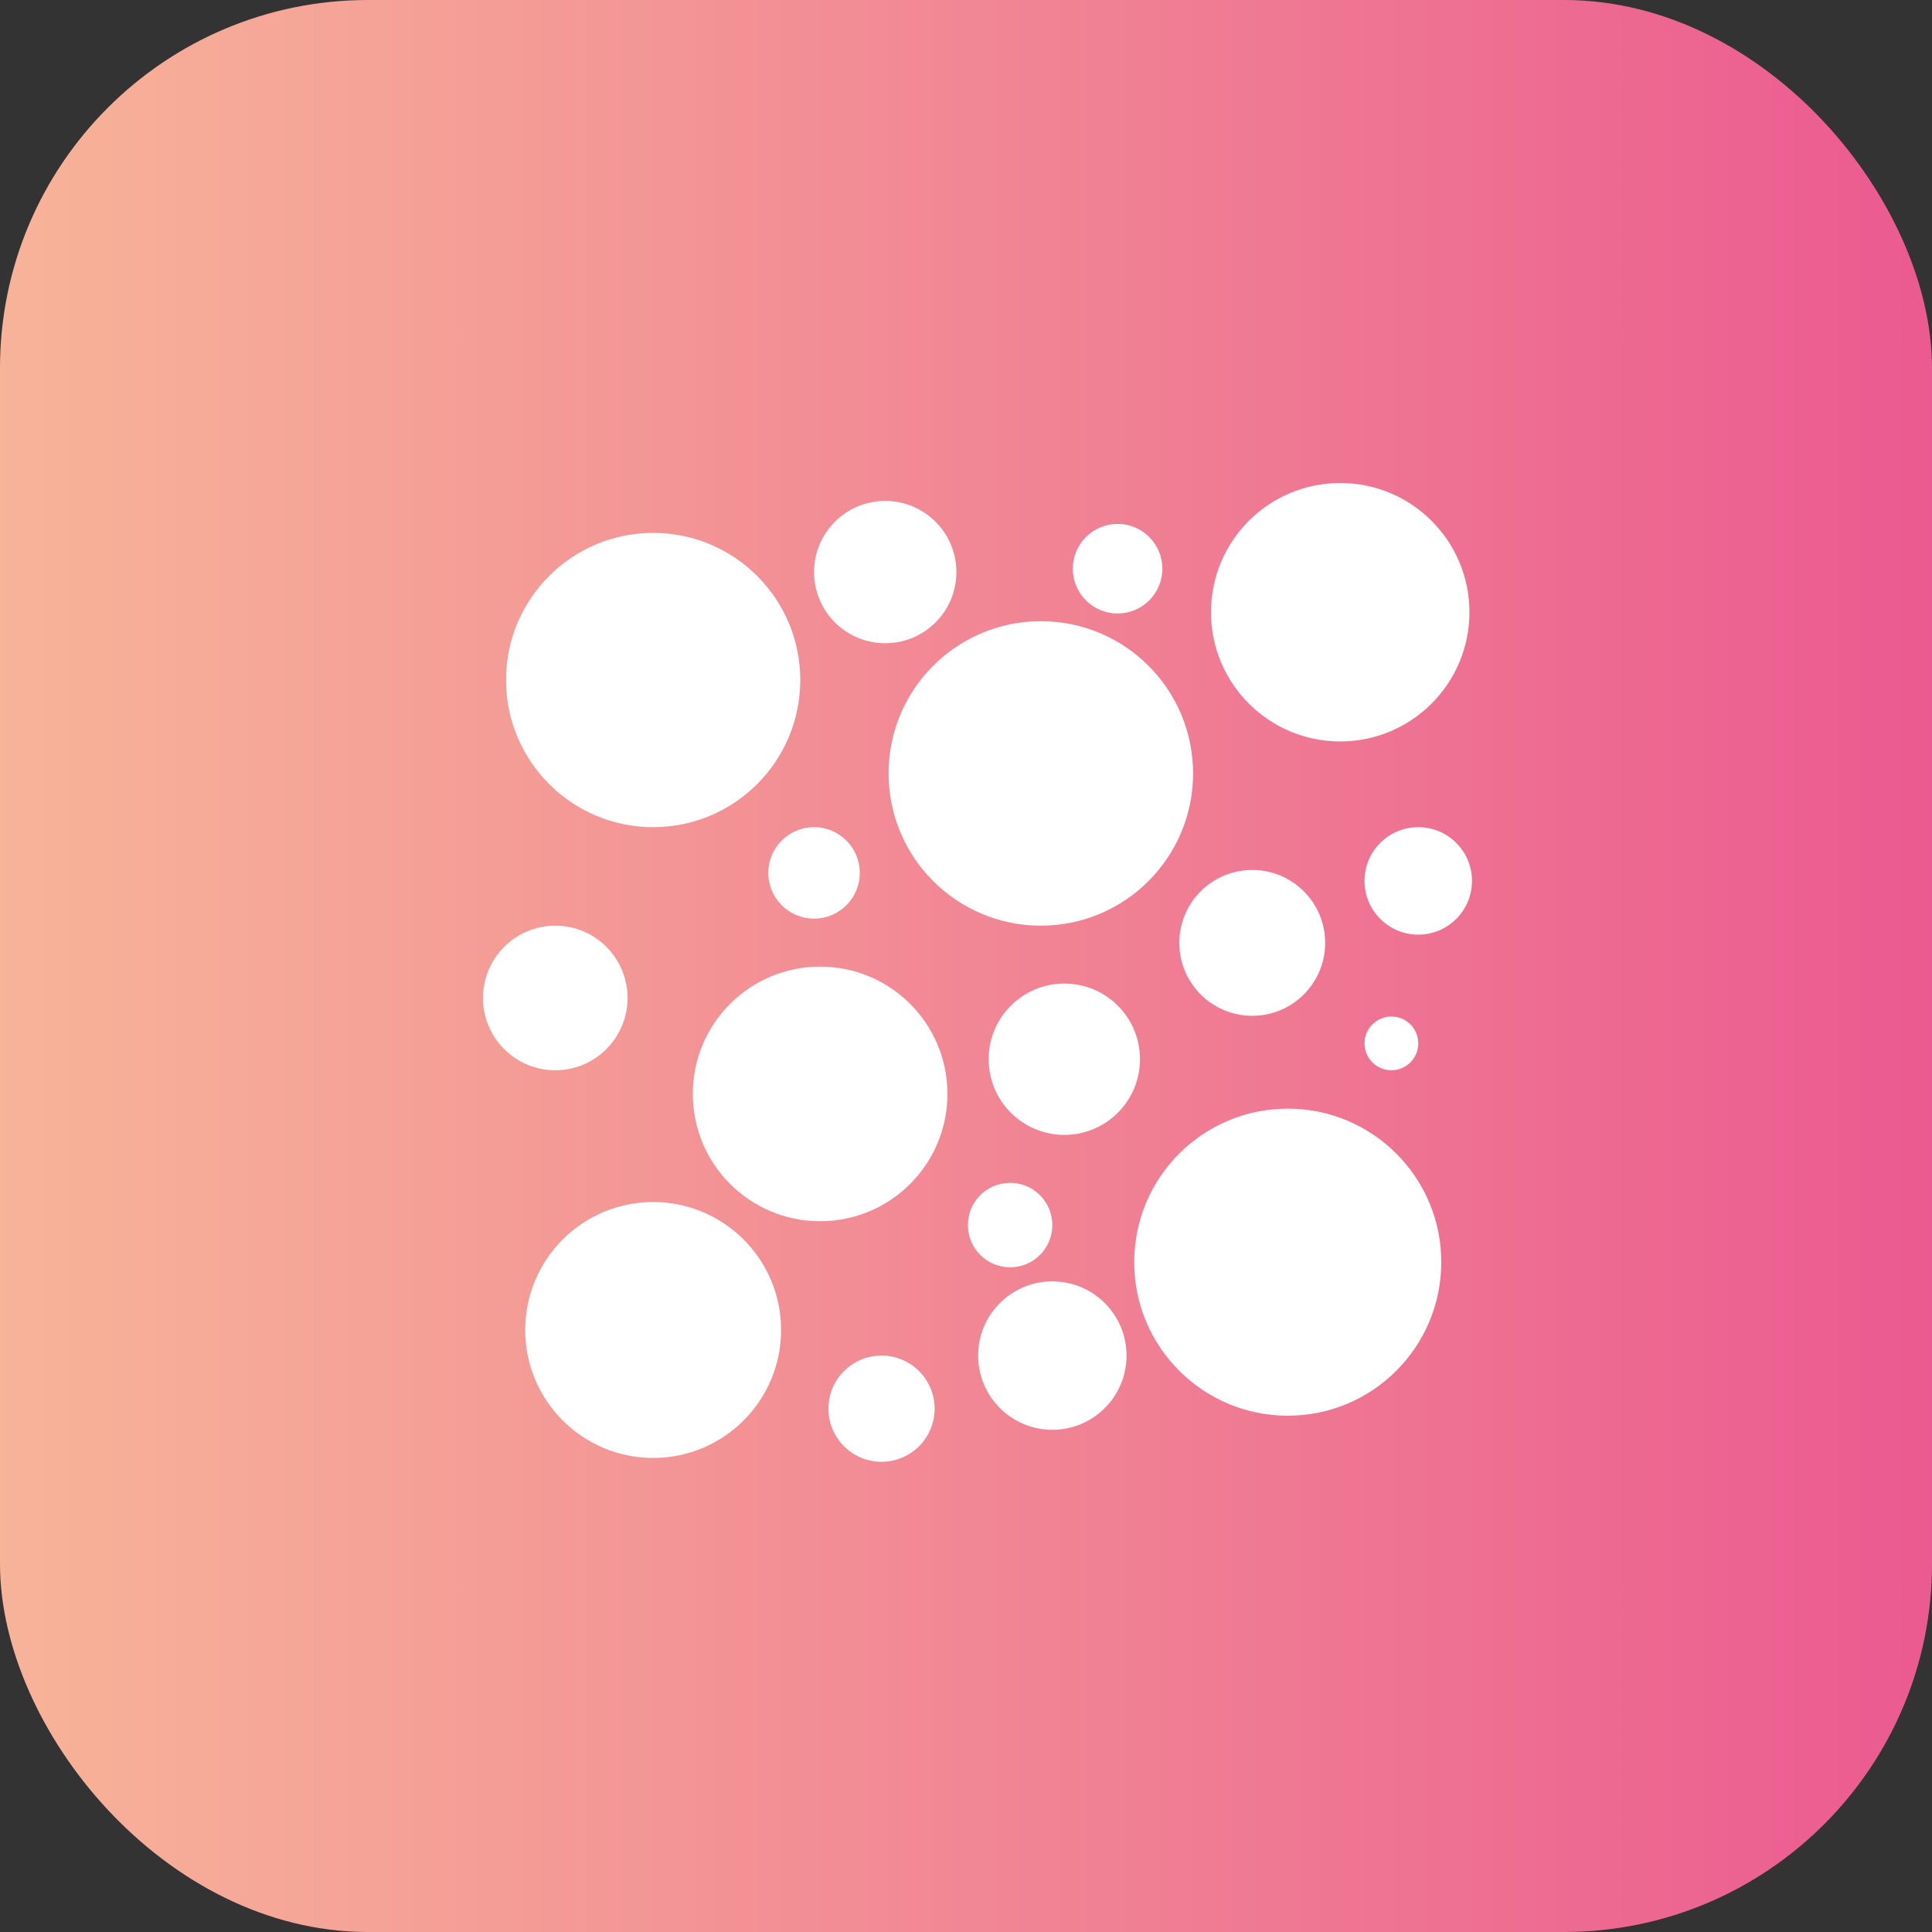
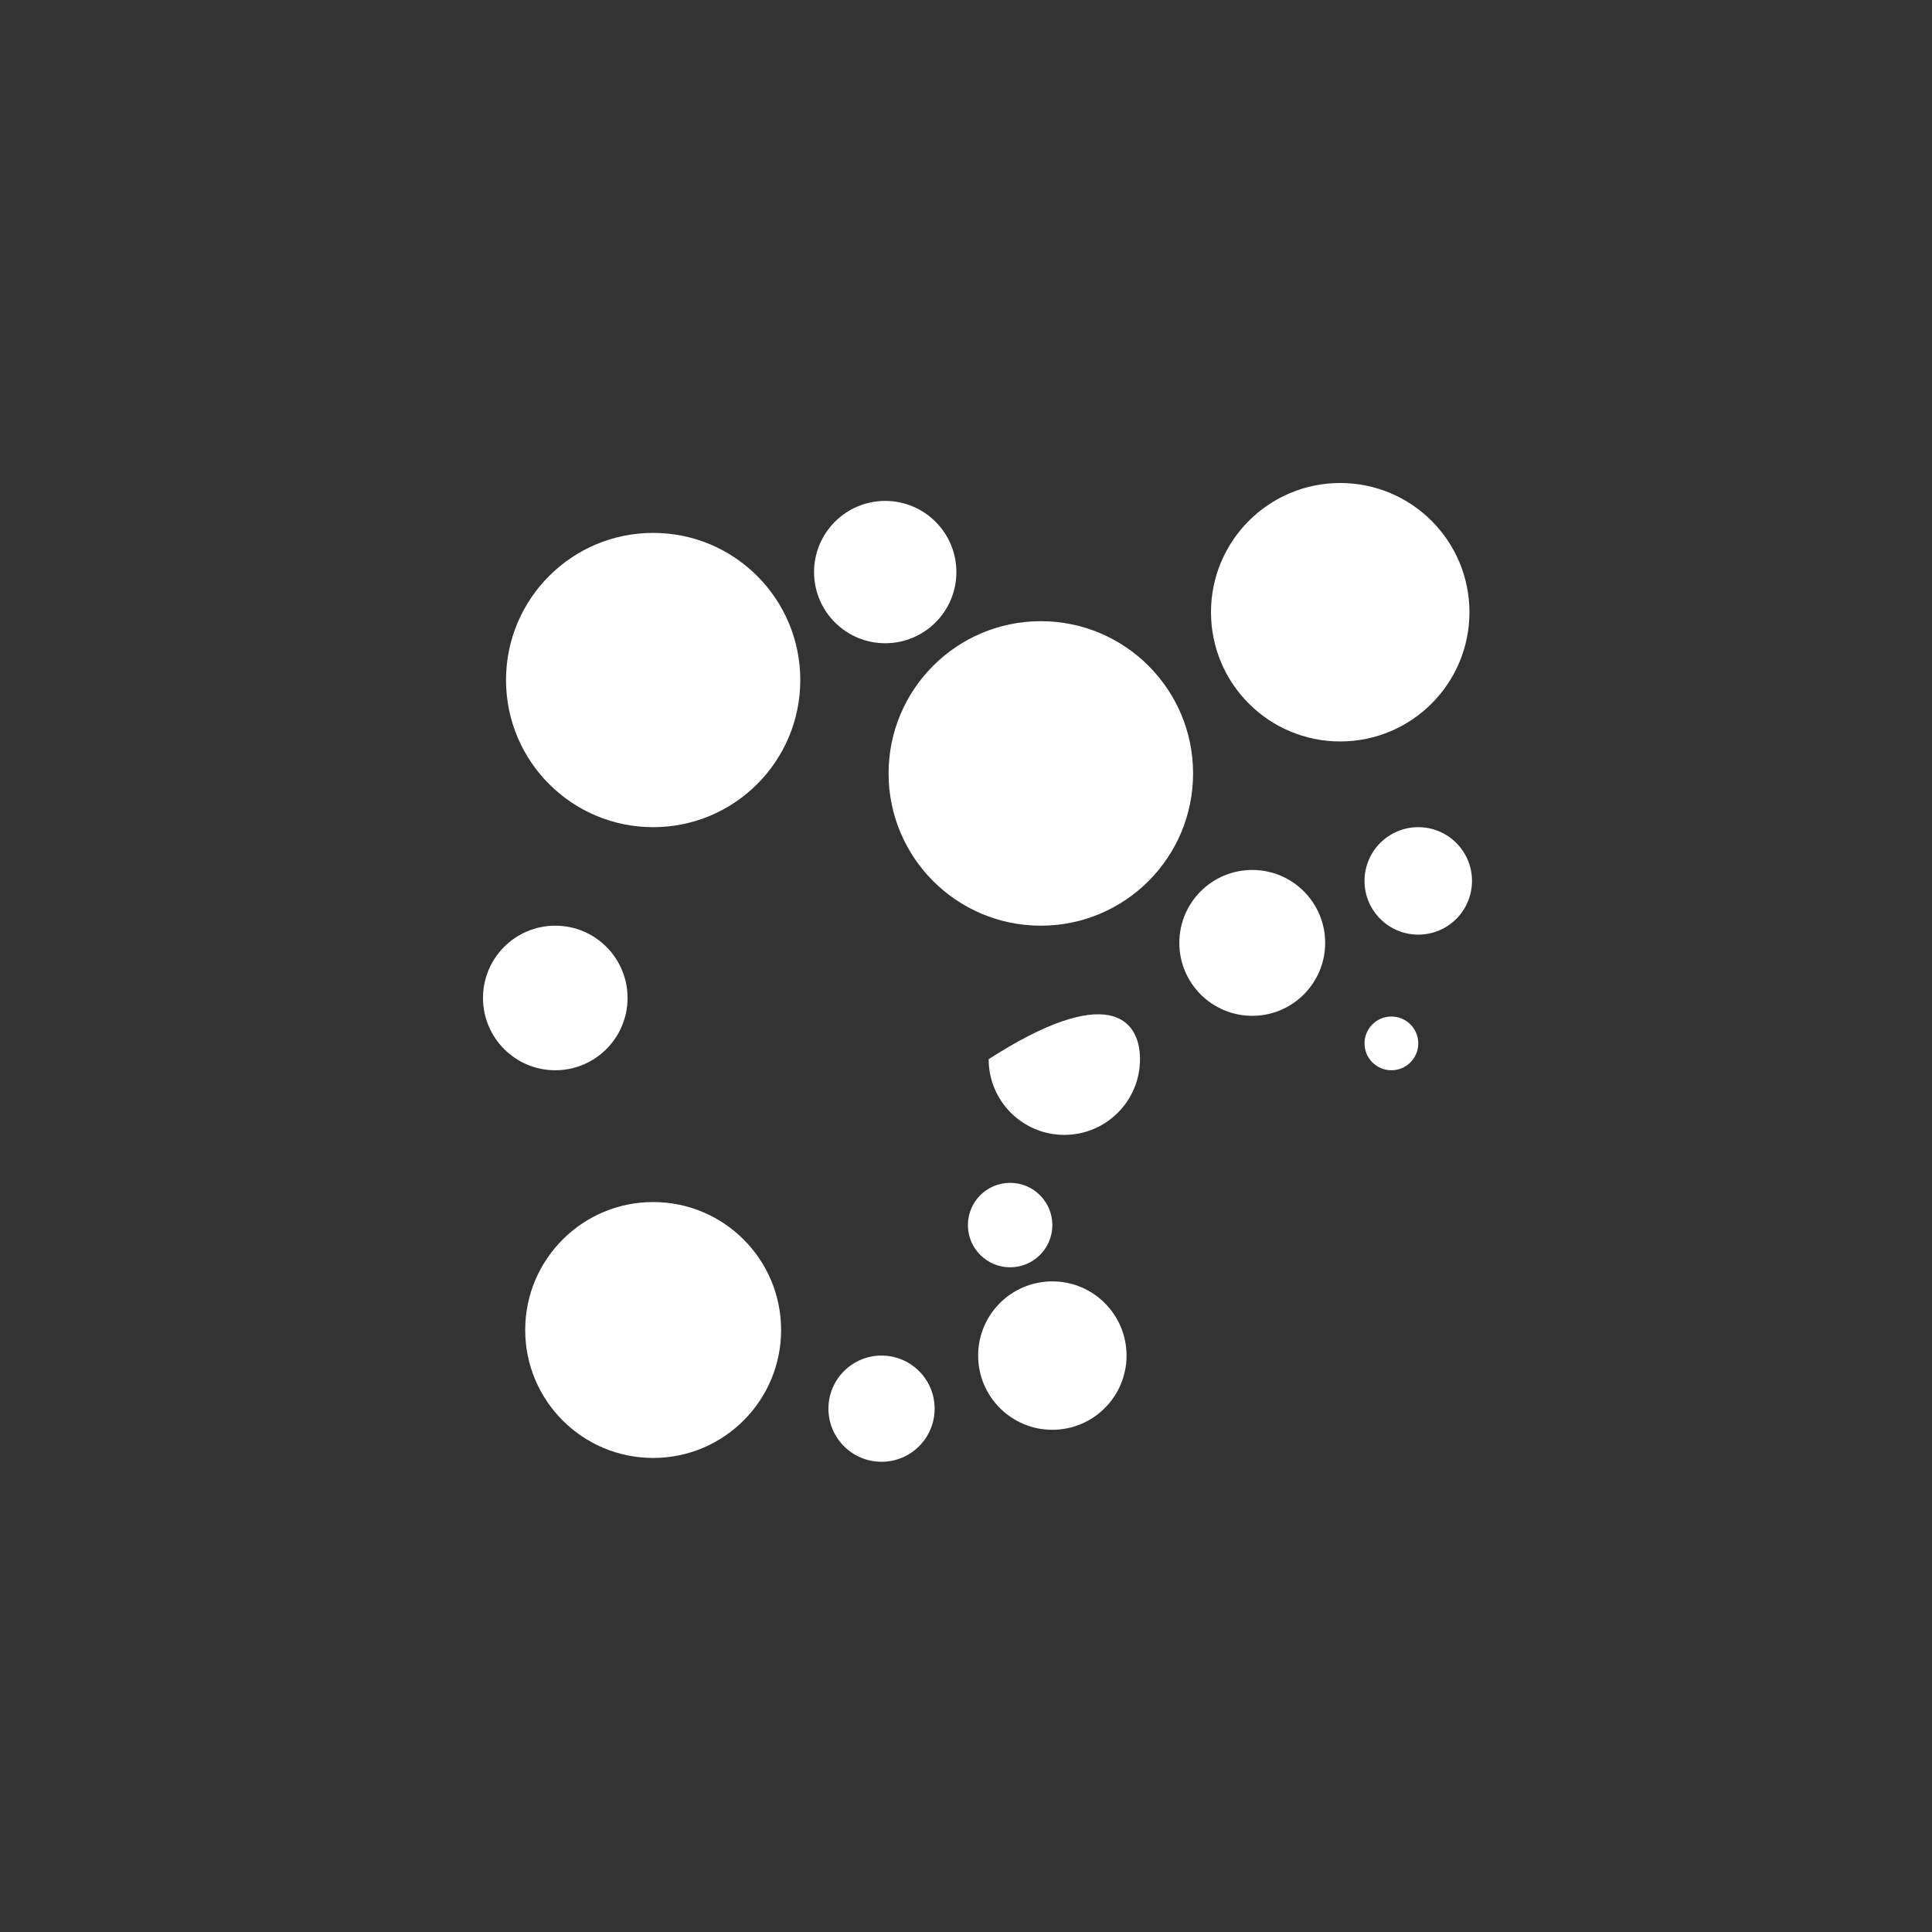
<svg xmlns="http://www.w3.org/2000/svg" width="84" height="84" viewBox="0 0 84 84" fill="none">
  <rect x="0" y="0" width="84" height="84" fill="#333333" stroke="none" />
-   <rect x="84" y="84" width="84" height="84" rx="16" transform="rotate(-180 84 84)" fill="url(#paint0_linear_322_739)" />
  <path d="M34.795 29.567C34.795 33.1 31.931 35.964 28.398 35.964C24.865 35.964 22.001 33.1 22.001 29.567C22.001 26.033 24.865 23.169 28.398 23.169C31.931 23.169 34.795 26.033 34.795 29.567Z" fill="white" />
  <path d="M51.873 33.627C51.873 37.284 48.91 40.247 45.253 40.247C41.597 40.247 38.634 37.284 38.634 33.627C38.634 29.972 41.597 27.008 45.253 27.008C48.91 27.008 51.873 29.972 51.873 33.627Z" fill="white" />
-   <path d="M41.193 47.562C41.193 50.619 38.715 53.097 35.657 53.097C32.6 53.097 30.122 50.619 30.122 47.562C30.122 44.505 32.6 42.027 35.657 42.027C38.715 42.027 41.193 44.505 41.193 47.562Z" fill="white" />
-   <path d="M62.665 54.877C62.665 58.564 59.676 61.553 55.99 61.553C52.303 61.553 49.314 58.564 49.314 54.877C49.314 51.191 52.303 48.202 55.99 48.202C59.676 48.202 62.665 51.191 62.665 54.877Z" fill="white" />
  <path d="M57.616 40.995C57.616 42.746 56.197 44.166 54.446 44.166C52.694 44.166 51.275 42.746 51.275 40.995C51.275 39.244 52.694 37.824 54.446 37.824C56.197 37.824 57.616 39.244 57.616 40.995Z" fill="white" />
  <path d="M27.285 43.39C27.285 45.126 25.878 46.533 24.143 46.533C22.407 46.533 21 45.126 21 43.39C21 41.654 22.407 40.247 24.143 40.247C25.878 40.247 27.285 41.654 27.285 43.39" fill="white" />
  <path d="M40.636 61.247C40.636 62.522 39.602 63.556 38.327 63.556C37.052 63.556 36.019 62.522 36.019 61.247C36.019 59.972 37.052 58.938 38.327 58.938C39.602 58.938 40.636 59.972 40.636 61.247Z" fill="white" />
  <path d="M33.961 57.826C33.961 60.898 31.47 63.389 28.398 63.389C25.326 63.389 22.835 60.898 22.835 57.826C22.835 54.753 25.326 52.263 28.398 52.263C31.47 52.263 33.961 54.753 33.961 57.826" fill="white" />
-   <path d="M37.382 37.952C37.382 39.051 36.492 39.941 35.393 39.941C34.295 39.941 33.404 39.051 33.404 37.952C33.404 36.854 34.295 35.964 35.393 35.964C36.492 35.964 37.382 36.854 37.382 37.952Z" fill="white" />
  <path d="M63.889 26.618C63.889 29.721 61.373 32.237 58.27 32.237C55.167 32.237 52.652 29.721 52.652 26.618C52.652 23.515 55.167 21 58.27 21C61.373 21 63.889 23.515 63.889 26.618" fill="white" />
  <path d="M64 38.3C64 39.591 62.954 40.636 61.663 40.636C60.373 40.636 59.327 39.591 59.327 38.3C59.327 37.01 60.373 35.964 61.663 35.964C62.954 35.964 64 37.01 64 38.3" fill="white" />
  <path d="M61.664 45.365C61.664 46.01 61.141 46.533 60.495 46.533C59.85 46.533 59.327 46.01 59.327 45.365C59.327 44.72 59.85 44.197 60.495 44.197C61.141 44.197 61.664 44.72 61.664 45.365Z" fill="white" />
-   <path d="M49.565 46.052C49.565 47.87 48.092 49.343 46.275 49.343C44.458 49.343 42.985 47.87 42.985 46.052C42.985 44.236 44.458 42.763 46.275 42.763C48.092 42.763 49.565 44.236 49.565 46.052Z" fill="white" />
+   <path d="M49.565 46.052C49.565 47.87 48.092 49.343 46.275 49.343C44.458 49.343 42.985 47.87 42.985 46.052C48.092 42.763 49.565 44.236 49.565 46.052Z" fill="white" />
  <path d="M41.582 24.873C41.582 26.582 40.197 27.967 38.488 27.967C36.779 27.967 35.394 26.582 35.394 24.873C35.394 23.164 36.779 21.779 38.488 21.779C40.197 21.779 41.582 23.164 41.582 24.873" fill="white" />
-   <path d="M50.538 24.727C50.538 25.802 49.666 26.674 48.591 26.674C47.516 26.674 46.644 25.802 46.644 24.727C46.644 23.652 47.516 22.78 48.591 22.78C49.666 22.78 50.538 23.652 50.538 24.727Z" fill="white" />
  <path d="M48.98 58.938C48.98 60.72 47.536 62.165 45.754 62.165C43.972 62.165 42.528 60.72 42.528 58.938C42.528 57.156 43.972 55.712 45.754 55.712C47.536 55.712 48.98 57.156 48.98 58.938" fill="white" />
  <path d="M45.754 53.264C45.754 54.278 44.932 55.1 43.918 55.1C42.904 55.1 42.083 54.278 42.083 53.264C42.083 52.25 42.904 51.428 43.918 51.428C44.932 51.428 45.754 52.25 45.754 53.264Z" fill="white" />
  <defs>
    <linearGradient id="paint0_linear_322_739" x1="83.886" y1="125.229" x2="171.147" y2="125.229" gradientUnits="userSpaceOnUse">
      <stop stop-color="#EB5A90" />
      <stop offset="1" stop-color="#F8B799" />
    </linearGradient>
  </defs>
</svg>